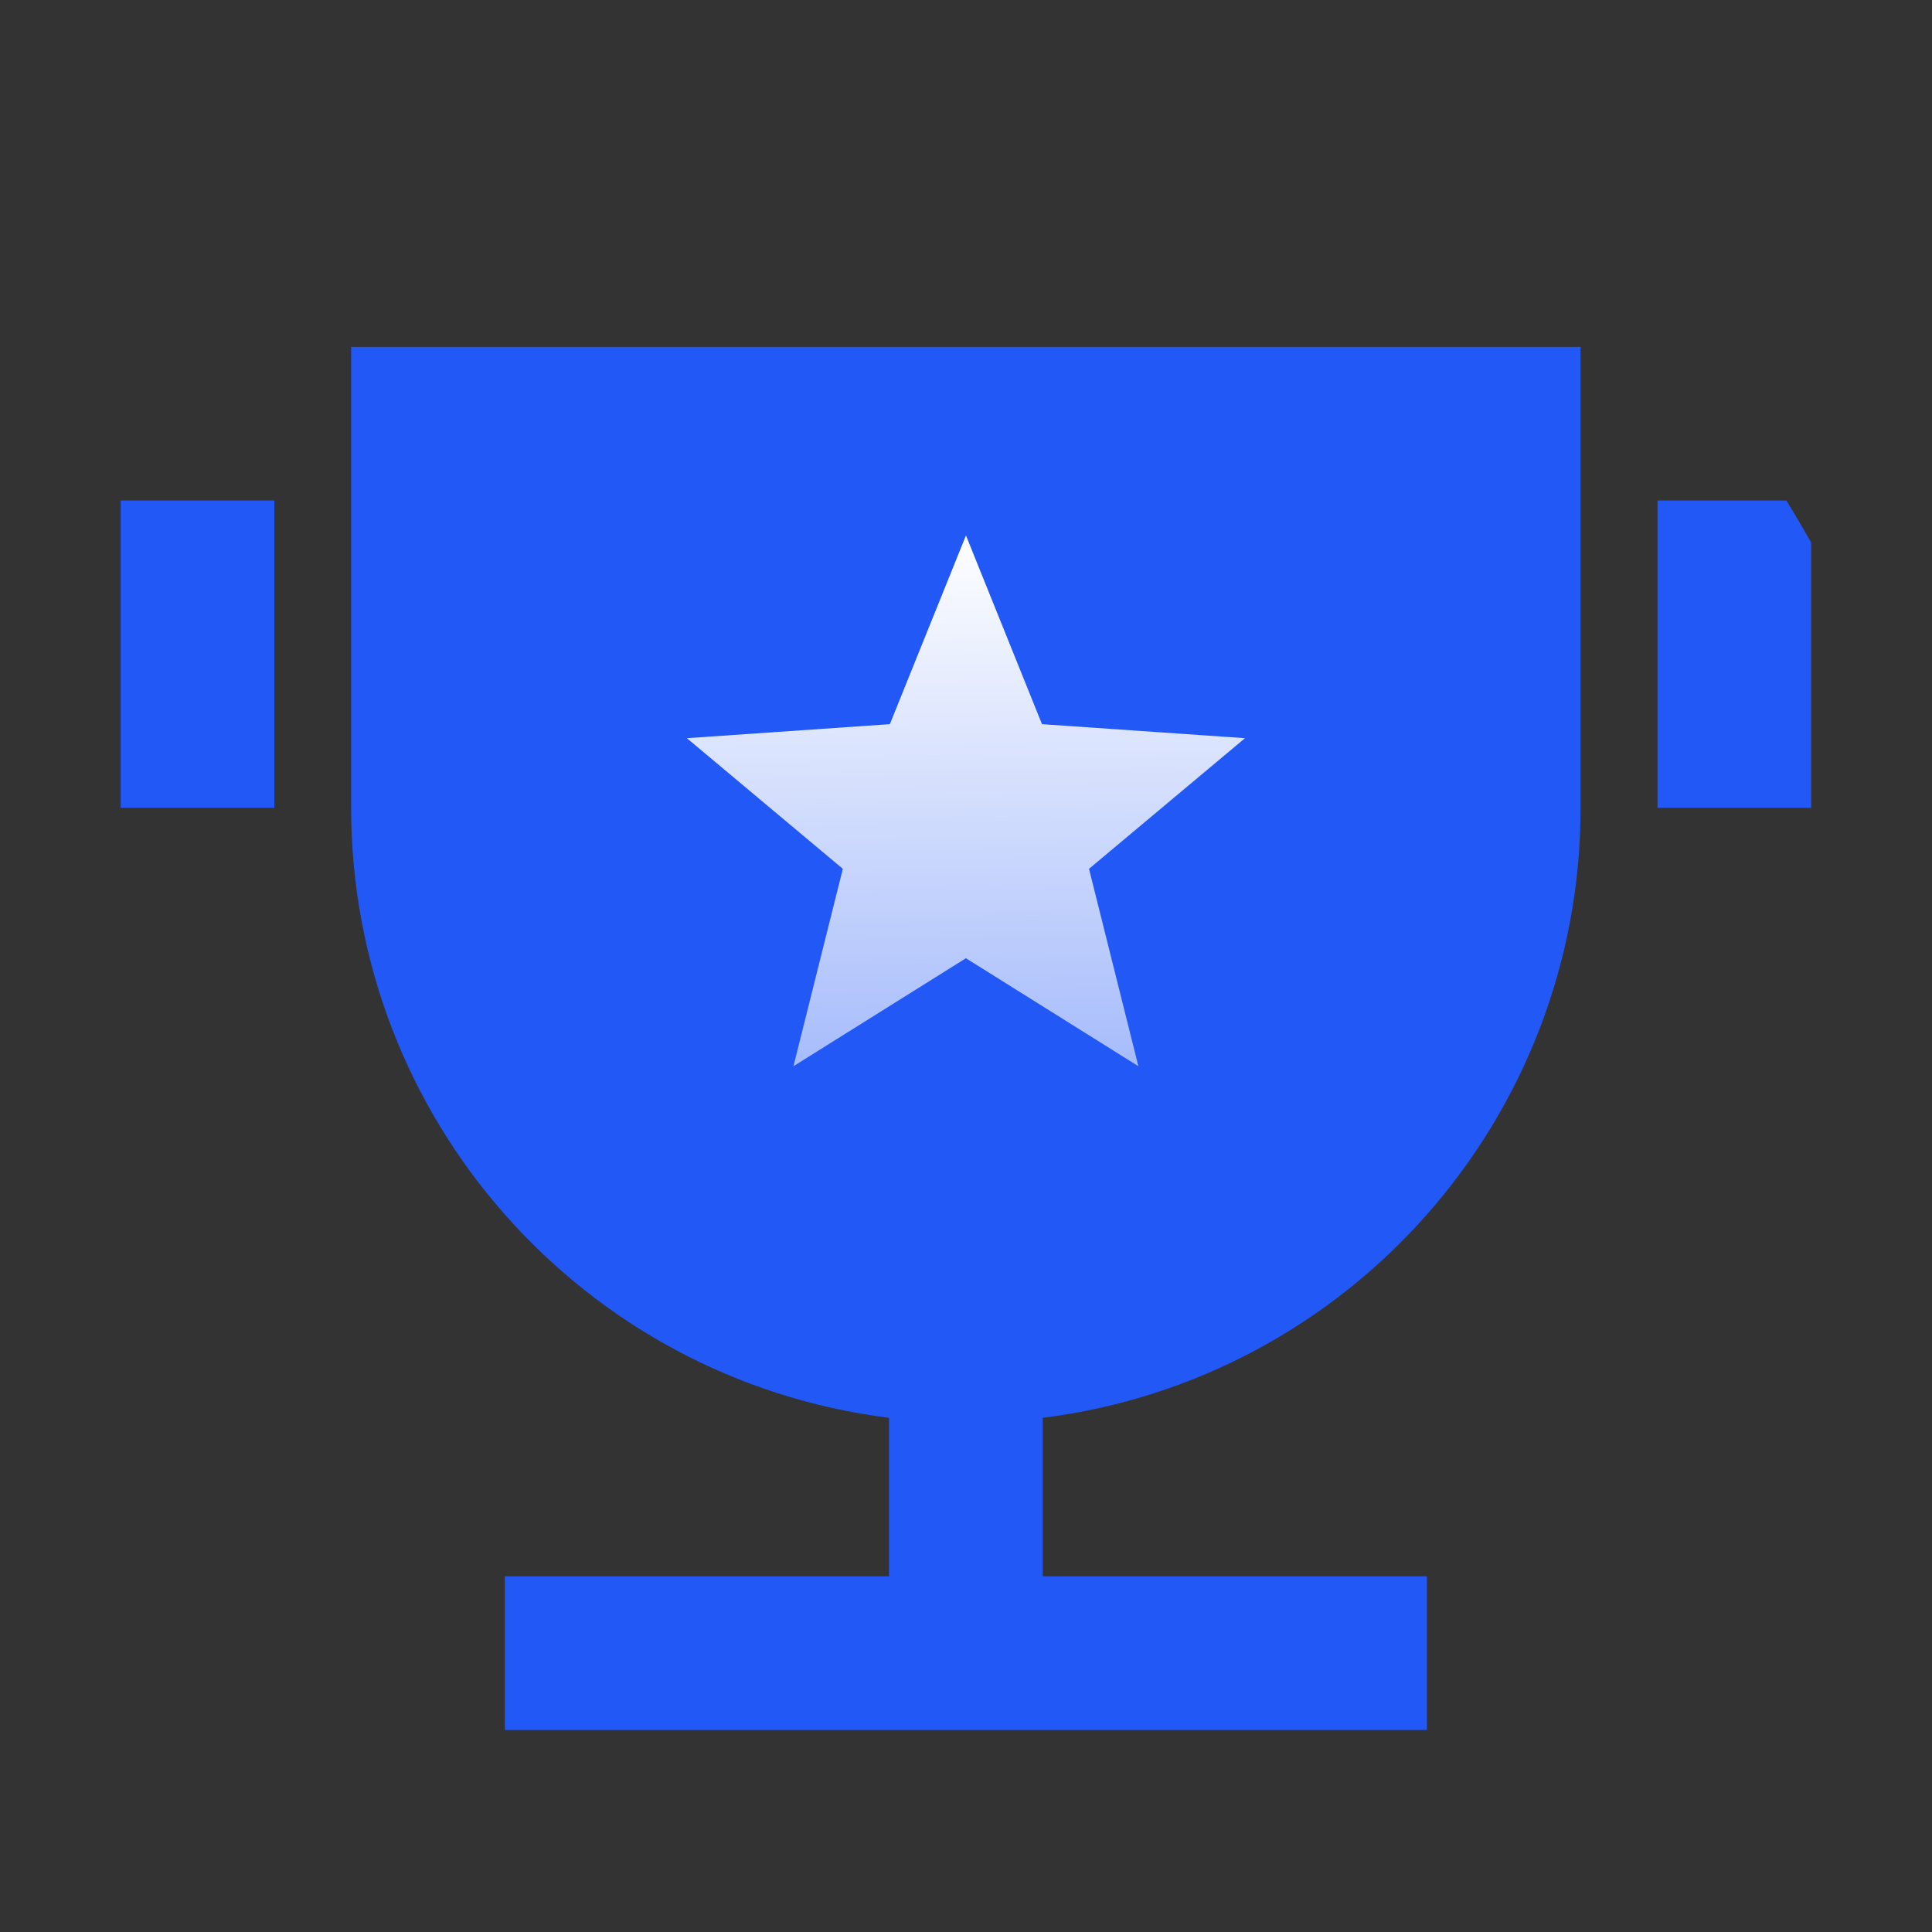
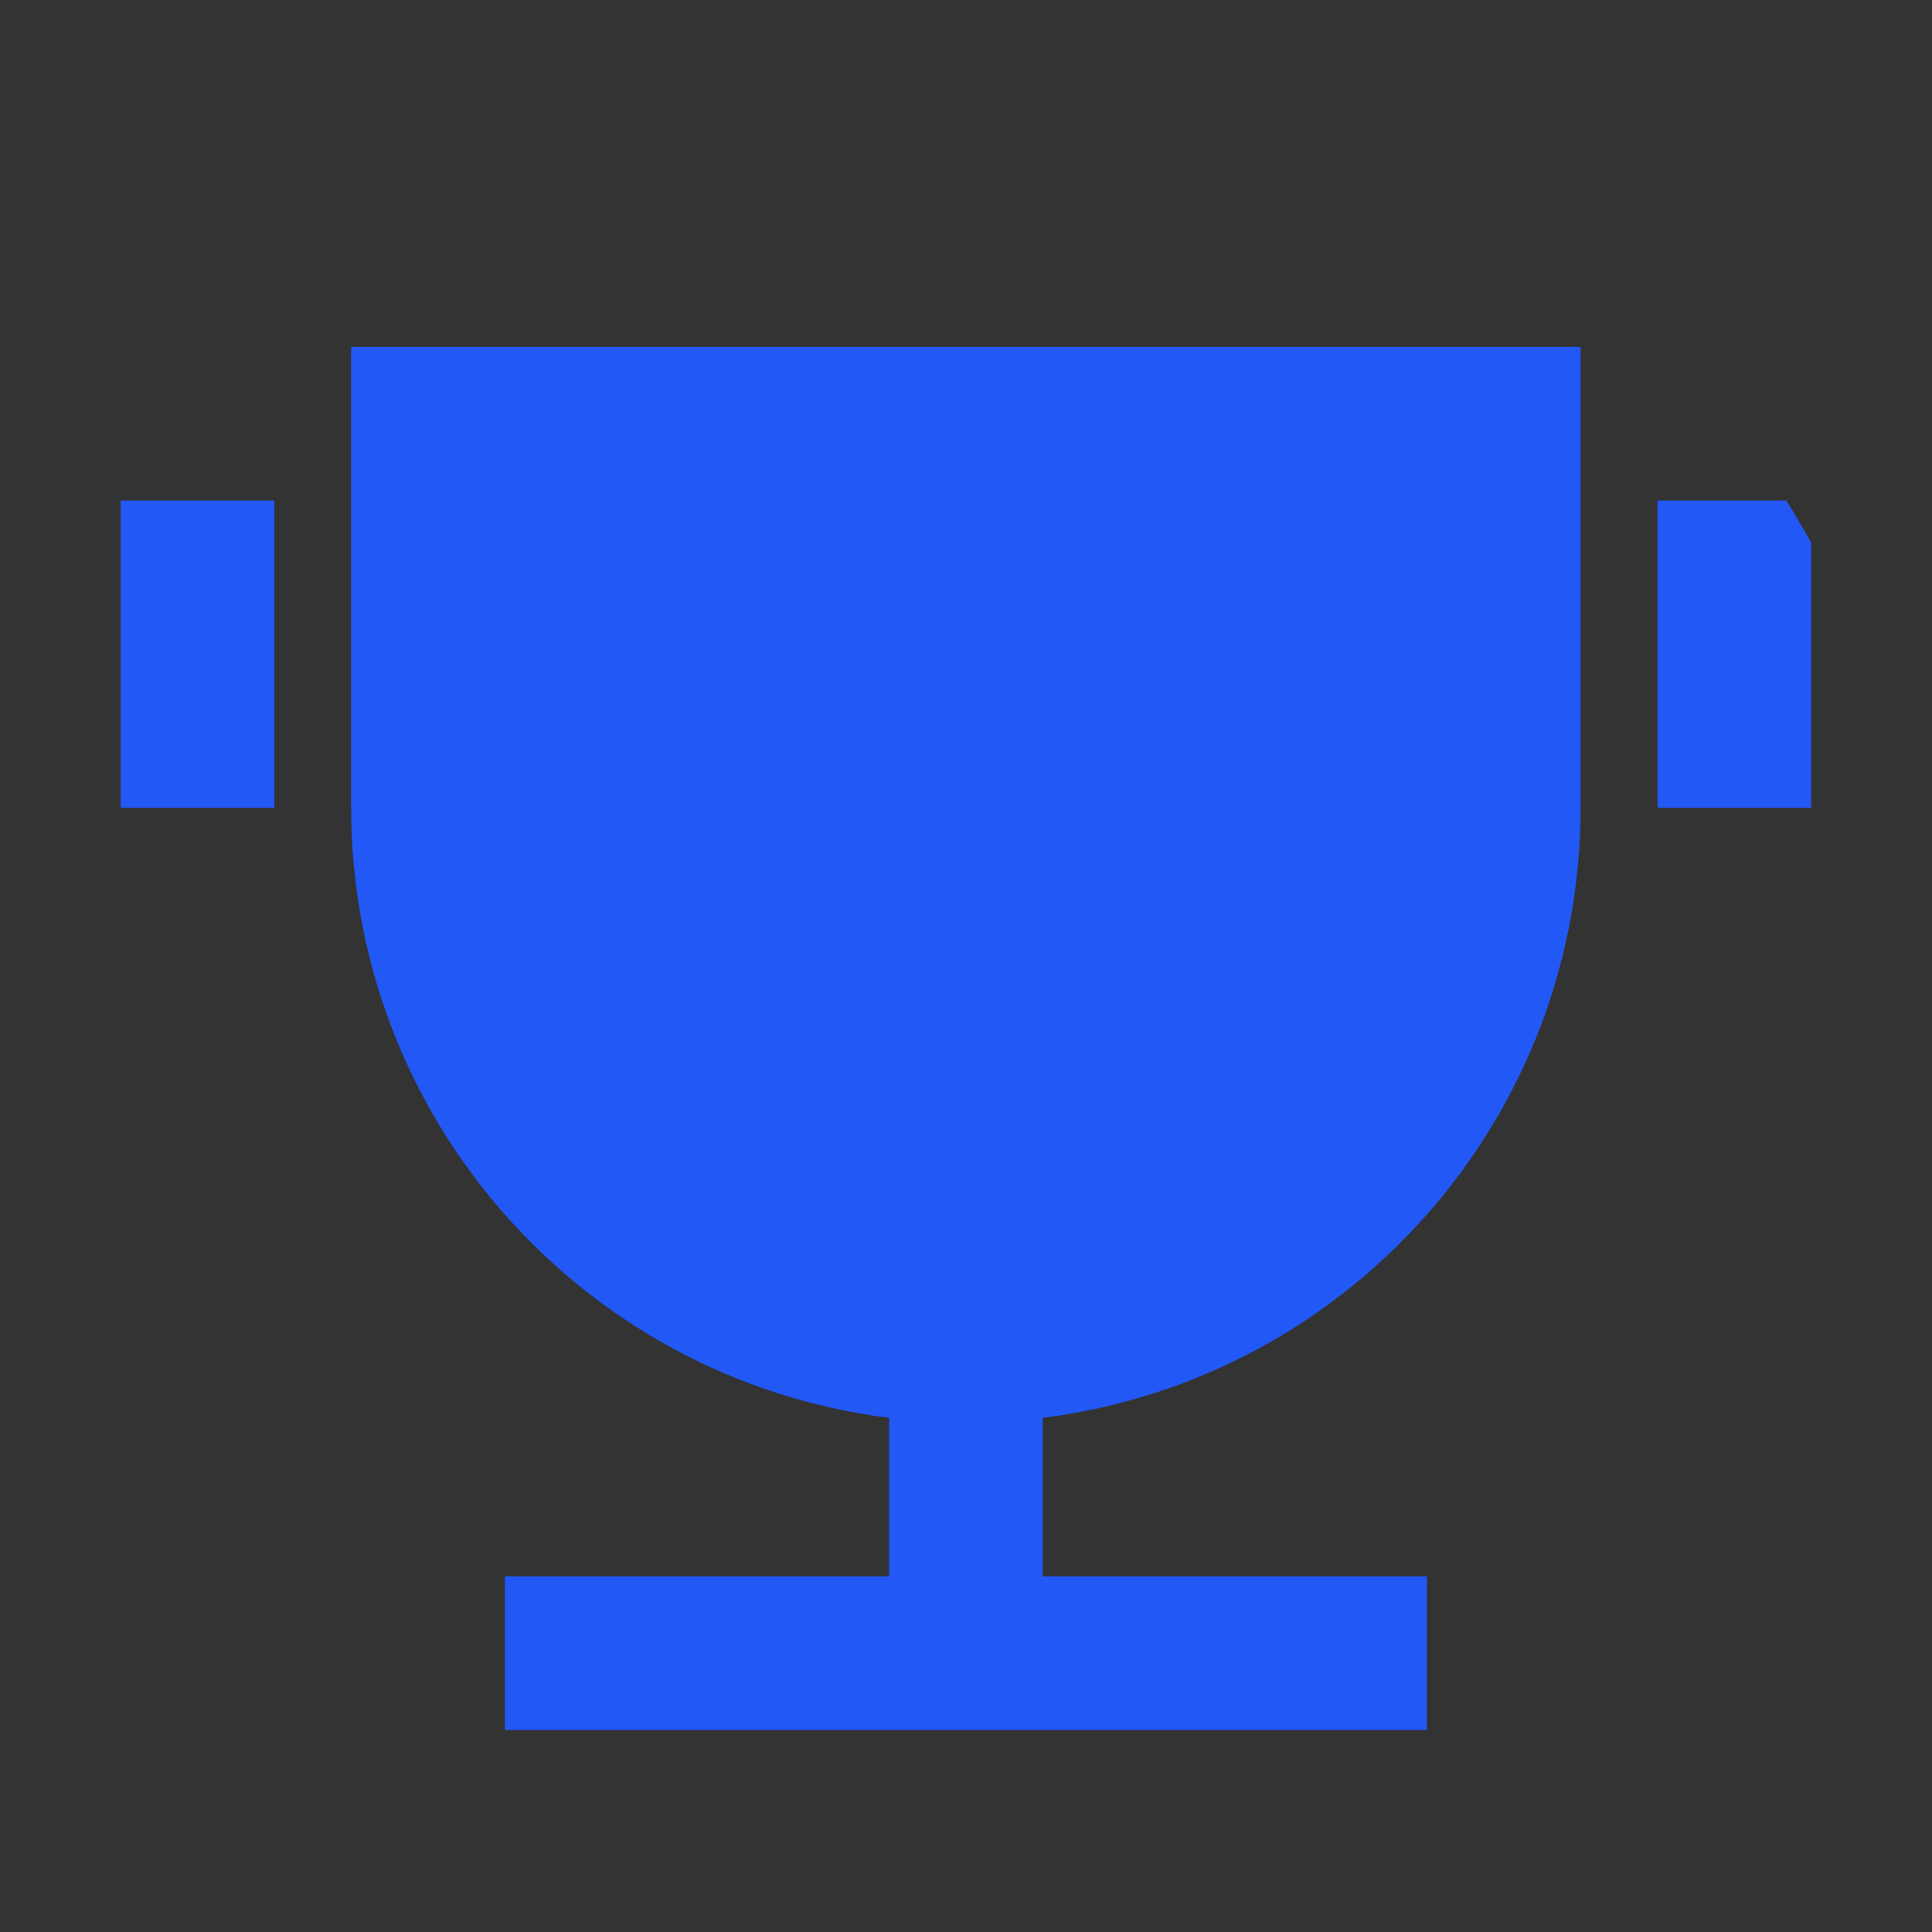
<svg xmlns="http://www.w3.org/2000/svg" fill="none" height="48" viewBox="0 0 48 48" width="48">
  <rect x="0" y="0" width="48" height="48" fill="#333333" stroke="none" />
  <clipPath id="a">
    <rect height="48" rx="24" width="48" />
  </clipPath>
  <linearGradient id="b" x1=".209" x2=".223" y1="0" y2="1">
    <stop offset="0" stop-color="#fff" />
    <stop offset="1" stop-color="#fff" stop-opacity=".6" />
  </linearGradient>
  <g clip-path="url(#a)">
    <path d="m25.907 35.226v3.937h9.545v3.818h-22.909v-3.818h9.545v-3.937c-7.637-.963-13.364-7.458-13.364-15.154v-11.454h30.545v11.454c-0 7.697-5.727 14.191-13.364 15.154zm-22.909-22.791h3.818v7.636h-3.818zm38.182 0h3.818v7.636h-3.818z" fill="#2258f6" />
-     <path d="m23.999 13.303 1.889 4.689 5.043.348-3.875 3.246 1.227 4.904-4.285-2.683-4.285 2.683 1.227-4.904-3.875-3.246 5.043-.348z" fill="url(#b)" />
  </g>
</svg>